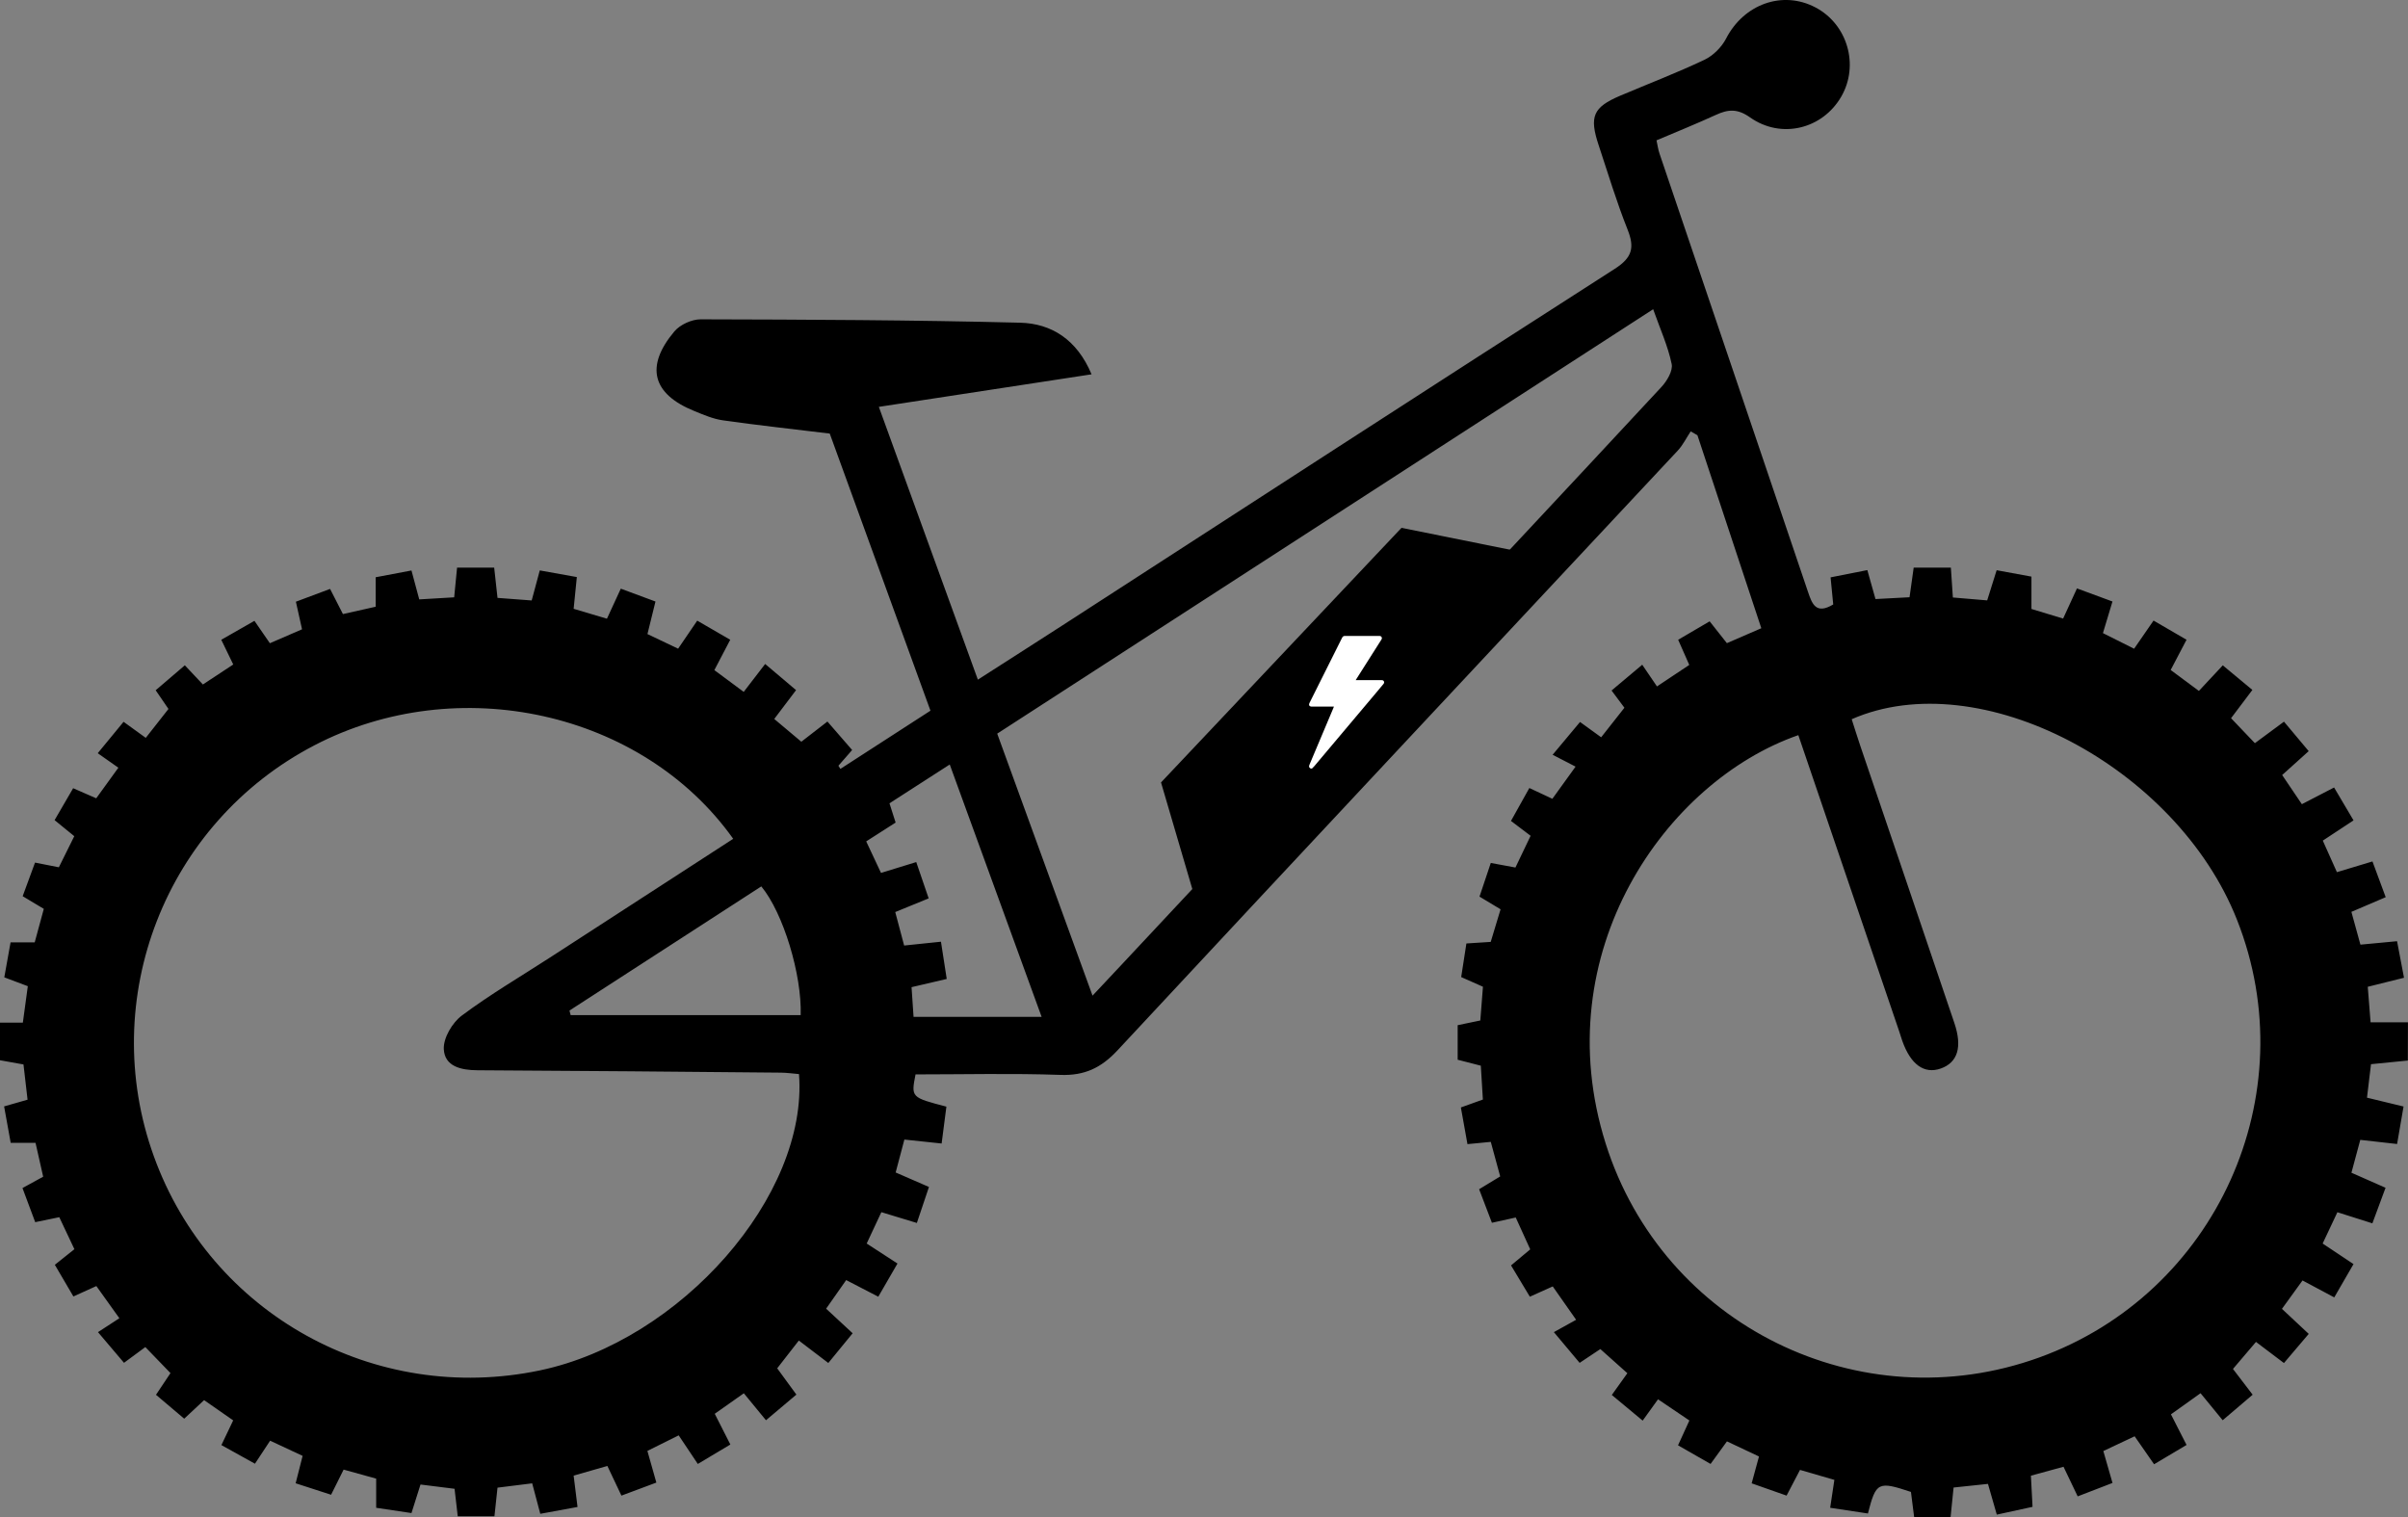
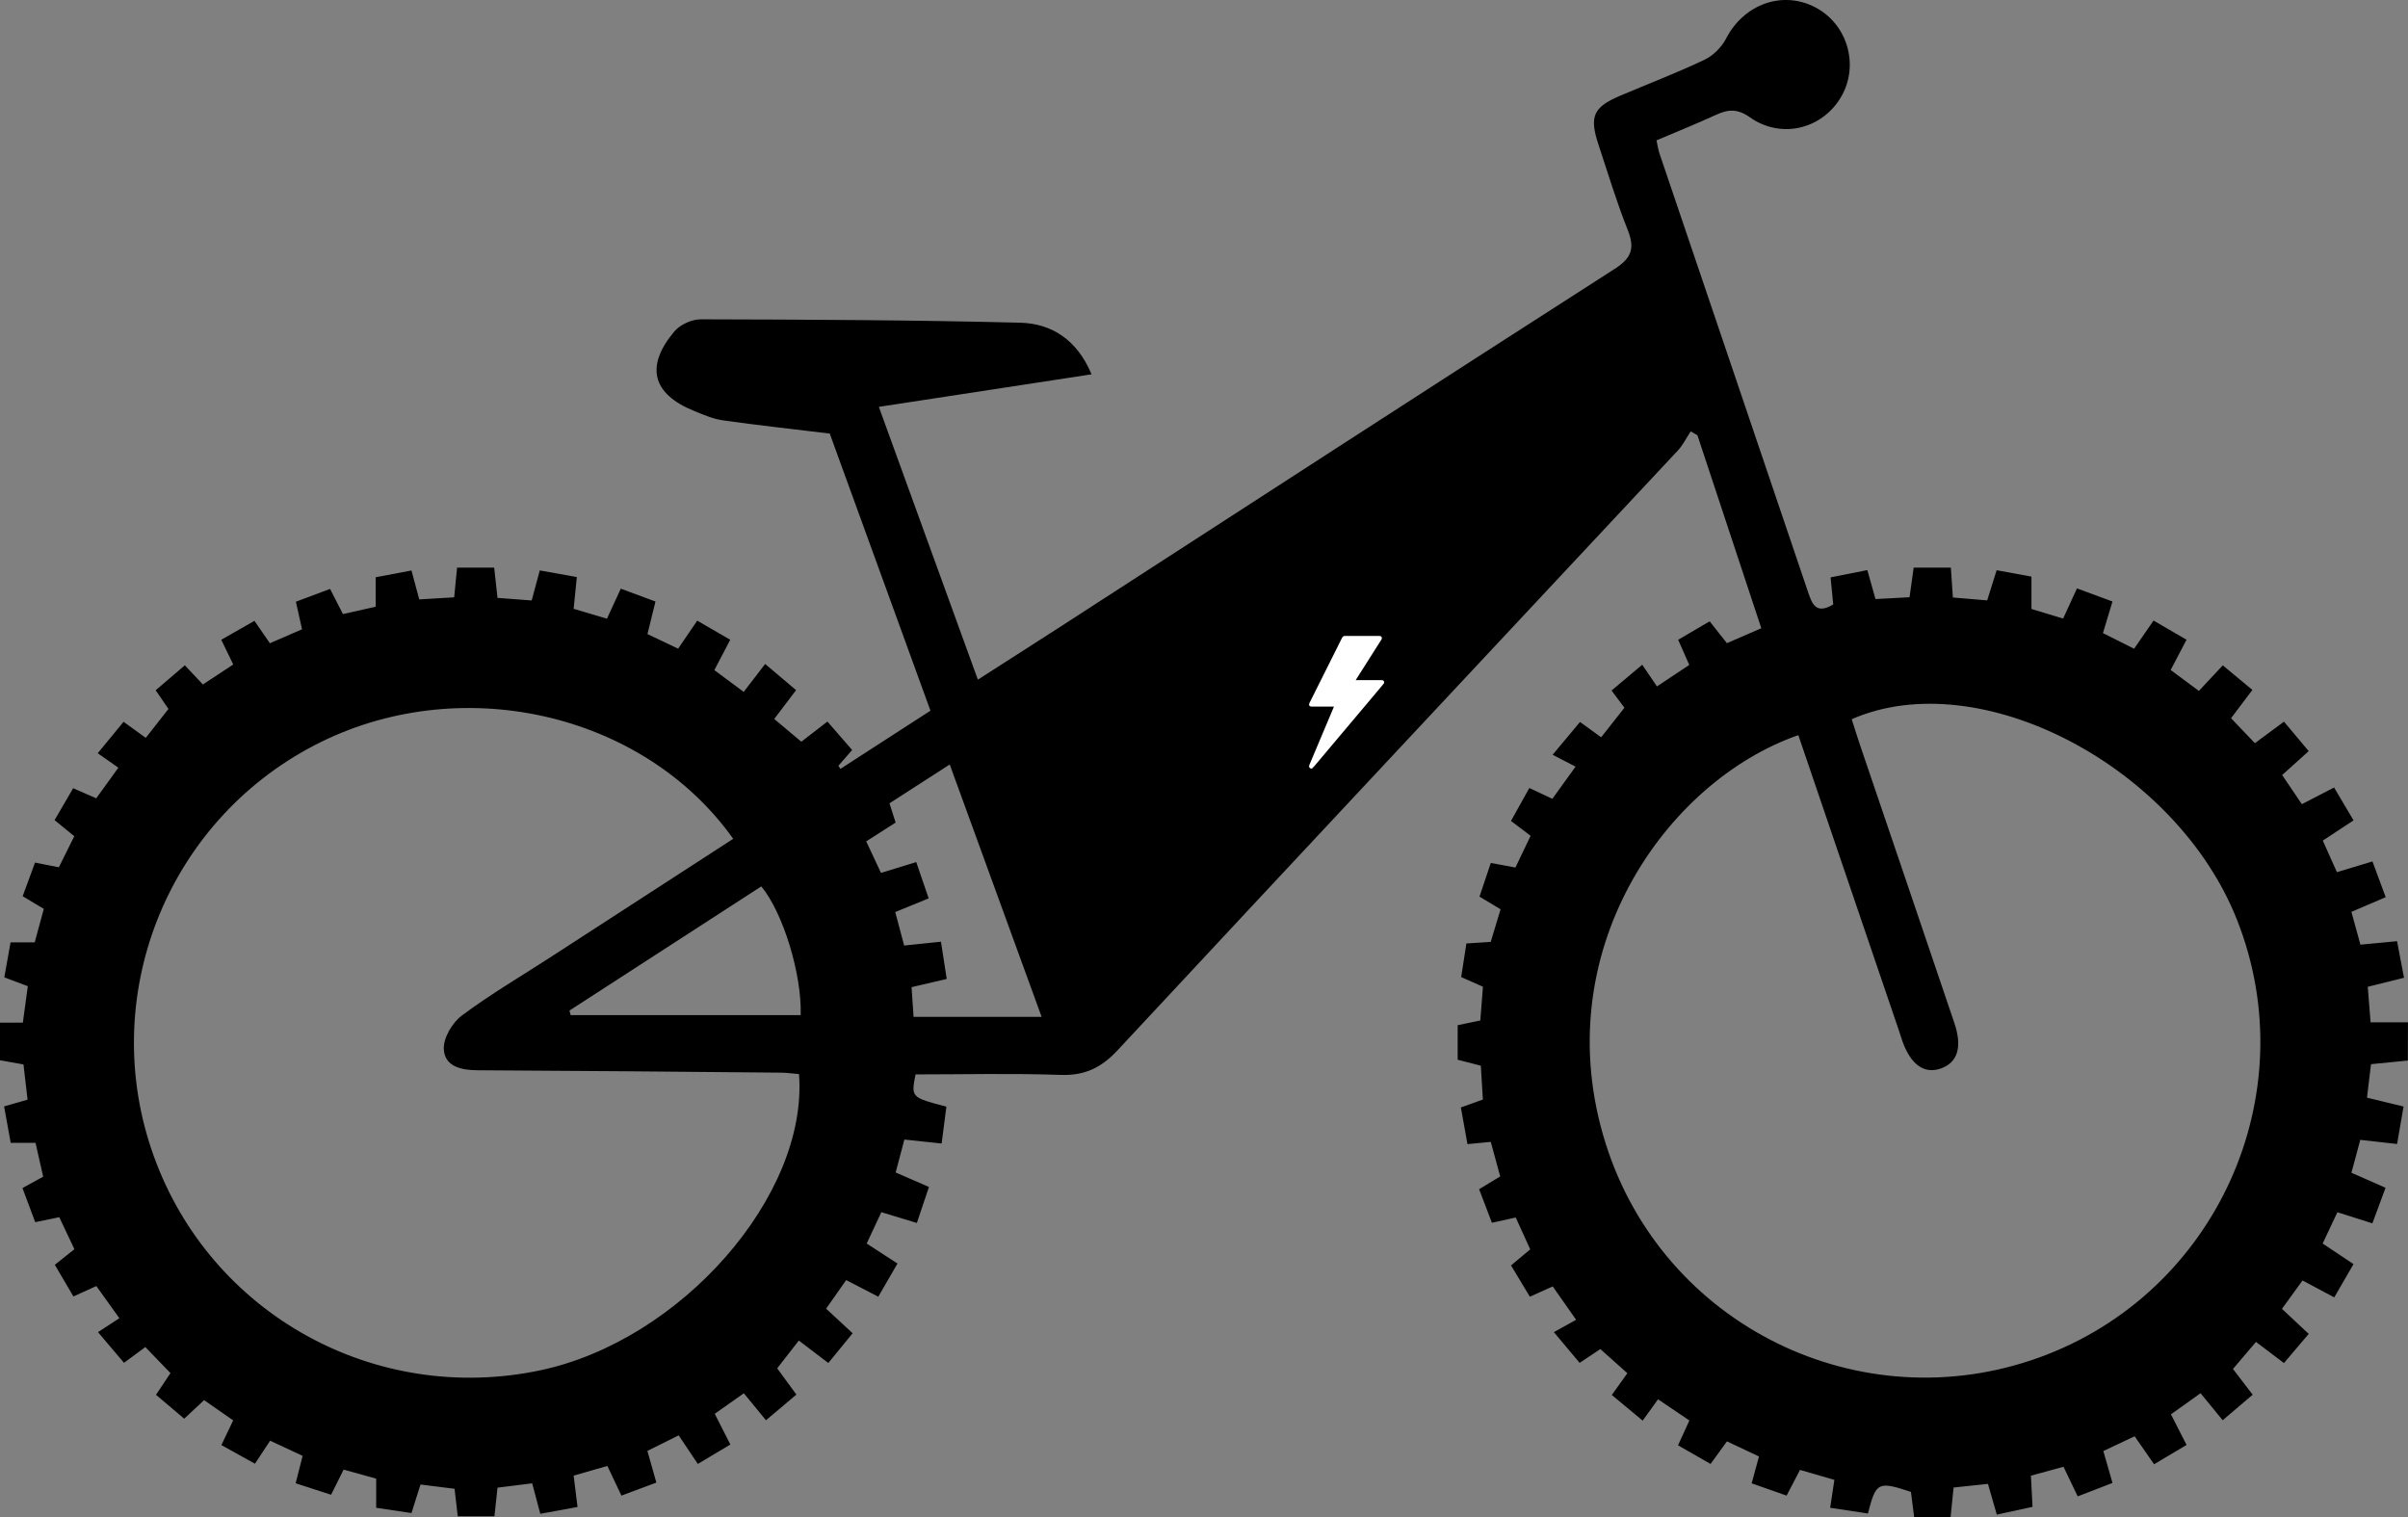
<svg xmlns="http://www.w3.org/2000/svg" xmlns:ns1="http://sodipodi.sourceforge.net/DTD/sodipodi-0.dtd" xmlns:ns2="http://www.inkscape.org/namespaces/inkscape" version="1.1" id="Layer_1" x="0px" y="0px" viewBox="0 0 383.99 241.923" xml:space="preserve" ns1:docname="e-fatbike.svg" width="383.99" height="241.923" ns2:version="1.2 (dc2aedaf03, 2022-05-15)">
  <rect x="0" y="0" width="383.99" height="241.923" fill="#808080" stroke="none" />
  <defs id="defs218" />
  <ns1:namedview id="namedview216" pagecolor="#ffffff" bordercolor="#000000" borderopacity="0.25" ns2:showpageshadow="2" ns2:pageopacity="0.0" ns2:pagecheckerboard="0" ns2:deskcolor="#d1d1d1" showgrid="false" ns2:zoom="1.0505208" ns2:cx="191.80962" ns2:cy="121.36837" ns2:window-width="2560" ns2:window-height="1361" ns2:window-x="-9" ns2:window-y="-9" ns2:window-maximized="1" ns2:current-layer="Layer_1" />
  <style type="text/css" id="style201">
	.st0{fill:#FFFFFF;}
</style>
  <g id="g205" transform="translate(-768.03,-418.857)">
-     <path d="m 1152,587.98 c -1.85,0.18 -3.69,0.36 -5.88,0.58 -0.2,1.65 -0.4,3.32 -0.64,5.34 1.9,0.46 3.67,0.89 5.83,1.41 -0.34,1.97 -0.67,3.86 -1.03,5.98 -2.01,-0.23 -3.81,-0.43 -5.87,-0.66 -0.49,1.81 -0.93,3.45 -1.41,5.24 1.84,0.81 3.5,1.54 5.44,2.4 -0.7,1.88 -1.33,3.6 -2.1,5.67 -1.88,-0.59 -3.6,-1.14 -5.58,-1.77 -0.8,1.7 -1.53,3.24 -2.35,4.99 1.61,1.08 3.13,2.08 4.92,3.28 -1.04,1.8 -2.01,3.46 -3.07,5.31 -1.8,-0.96 -3.32,-1.77 -5.06,-2.7 -1.06,1.47 -2.07,2.85 -3.28,4.53 1.37,1.28 2.7,2.52 4.27,3.99 -1.35,1.59 -2.6,3.07 -3.95,4.65 -1.56,-1.18 -2.93,-2.22 -4.46,-3.37 -1.18,1.38 -2.29,2.68 -3.67,4.31 0.8,1.05 1.83,2.4 3.14,4.11 -1.46,1.24 -2.93,2.5 -4.78,4.07 -1.17,-1.43 -2.25,-2.74 -3.53,-4.31 -1.67,1.19 -3.13,2.24 -4.72,3.37 0.84,1.64 1.56,3.06 2.49,4.88 -1.63,0.97 -3.29,1.95 -5.18,3.08 -1.06,-1.53 -2.02,-2.91 -3.1,-4.46 -1.66,0.78 -3.2,1.51 -4.99,2.35 0.46,1.6 0.89,3.1 1.46,5.09 -1.77,0.68 -3.55,1.37 -5.55,2.14 -0.79,-1.66 -1.47,-3.07 -2.26,-4.72 -1.7,0.47 -3.34,0.91 -5.2,1.42 0.08,1.55 0.16,3.01 0.26,4.97 -1.78,0.39 -3.65,0.8 -5.7,1.24 -0.48,-1.67 -0.89,-3.07 -1.41,-4.9 -1.73,0.18 -3.54,0.37 -5.48,0.58 -0.17,1.64 -0.32,3.08 -0.48,4.71 -1.94,0 -3.75,0 -5.81,0 -0.18,-1.39 -0.35,-2.71 -0.51,-4.01 -5.24,-1.74 -5.57,-1.59 -6.86,3.44 -1.93,-0.29 -3.92,-0.59 -6.02,-0.91 0.25,-1.67 0.44,-2.88 0.67,-4.45 -1.77,-0.51 -3.52,-1.02 -5.48,-1.59 -0.69,1.33 -1.35,2.59 -2.14,4.1 -1.84,-0.65 -3.57,-1.26 -5.57,-1.96 0.39,-1.44 0.74,-2.71 1.17,-4.28 -1.6,-0.76 -3.26,-1.54 -5.11,-2.41 -0.83,1.15 -1.61,2.22 -2.61,3.6 -1.67,-0.96 -3.34,-1.91 -5.19,-2.97 0.63,-1.39 1.18,-2.59 1.81,-3.96 -1.63,-1.1 -3.16,-2.13 -5,-3.38 -0.83,1.15 -1.55,2.16 -2.45,3.4 -1.81,-1.51 -3.3,-2.74 -4.92,-4.09 0.88,-1.23 1.58,-2.22 2.48,-3.47 -1.4,-1.25 -2.78,-2.48 -4.31,-3.85 -0.87,0.58 -1.88,1.26 -3.3,2.2 -1.2,-1.43 -2.44,-2.91 -4.11,-4.9 1.21,-0.67 2.31,-1.28 3.55,-1.97 -1.5,-2.13 -2.55,-3.64 -3.73,-5.32 -1.2,0.54 -2.29,1.03 -3.65,1.64 -0.97,-1.61 -1.92,-3.19 -3,-4.99 0.95,-0.79 1.85,-1.55 3.06,-2.56 -0.71,-1.56 -1.46,-3.21 -2.31,-5.08 -1.26,0.28 -2.43,0.53 -3.8,0.84 -0.65,-1.7 -1.31,-3.43 -2.04,-5.35 1.14,-0.69 2.15,-1.31 3.36,-2.04 -0.48,-1.77 -0.96,-3.53 -1.5,-5.51 -1.21,0.12 -2.27,0.22 -3.72,0.36 -0.34,-1.9 -0.69,-3.81 -1.05,-5.85 1.31,-0.47 2.32,-0.83 3.51,-1.26 -0.11,-1.81 -0.22,-3.54 -0.33,-5.4 -1.25,-0.32 -2.4,-0.62 -3.69,-0.95 0,-1.82 0,-3.54 0,-5.51 1.09,-0.23 2.25,-0.46 3.61,-0.75 0.14,-1.75 0.27,-3.46 0.42,-5.38 -1.15,-0.51 -2.24,-0.99 -3.47,-1.54 0.27,-1.74 0.53,-3.45 0.83,-5.36 1.33,-0.09 2.52,-0.16 3.88,-0.25 0.5,-1.65 1,-3.29 1.57,-5.2 -1.03,-0.62 -2.04,-1.23 -3.36,-2.02 0.56,-1.67 1.14,-3.4 1.8,-5.37 1.32,0.25 2.48,0.46 3.93,0.73 0.79,-1.64 1.57,-3.28 2.42,-5.06 -1.04,-0.79 -1.91,-1.45 -3.13,-2.37 0.92,-1.65 1.87,-3.34 2.93,-5.25 1.25,0.58 2.32,1.09 3.67,1.72 1.12,-1.56 2.19,-3.03 3.7,-5.13 -1.25,-0.65 -2.37,-1.23 -3.66,-1.89 1.8,-2.15 3.05,-3.65 4.37,-5.23 1.23,0.89 2.21,1.6 3.37,2.44 1.24,-1.57 2.38,-3.02 3.71,-4.71 -0.38,-0.51 -1.11,-1.48 -2.05,-2.75 1.55,-1.3 3.02,-2.54 4.89,-4.11 0.81,1.2 1.51,2.22 2.35,3.46 1.9,-1.27 3.42,-2.28 5.15,-3.43 -0.58,-1.31 -1.11,-2.51 -1.77,-4.01 1.65,-0.97 3.23,-1.89 5.02,-2.94 0.88,1.11 1.69,2.14 2.75,3.48 1.59,-0.69 3.26,-1.41 5.49,-2.38 -3.43,-10.35 -6.81,-20.56 -10.19,-30.78 -0.36,-0.2 -0.71,-0.41 -1.07,-0.61 -0.69,1.03 -1.24,2.19 -2.08,3.08 -29.77,31.87 -59.61,63.69 -89.32,95.62 -2.61,2.8 -5.26,4.06 -9.1,3.92 -7.71,-0.27 -15.44,-0.08 -23.11,-0.08 -0.72,3.67 -0.72,3.67 4.92,5.14 -0.24,1.84 -0.48,3.74 -0.76,5.88 -2.09,-0.22 -3.89,-0.41 -5.94,-0.63 -0.46,1.76 -0.9,3.39 -1.39,5.25 1.74,0.76 3.3,1.44 5.31,2.31 -0.62,1.86 -1.23,3.68 -1.93,5.74 -1.99,-0.61 -3.73,-1.13 -5.66,-1.72 -0.76,1.63 -1.49,3.18 -2.34,5 1.62,1.05 3.15,2.04 4.91,3.19 -1.03,1.78 -2,3.45 -3.06,5.29 -1.74,-0.9 -3.26,-1.68 -5.12,-2.65 -1.05,1.49 -2.08,2.96 -3.2,4.56 1.45,1.35 2.71,2.51 4.23,3.92 -1.28,1.56 -2.5,3.06 -3.88,4.74 -1.58,-1.21 -2.94,-2.24 -4.7,-3.58 -1.08,1.38 -2.14,2.74 -3.45,4.43 0.77,1.06 1.83,2.51 3.06,4.19 -1.53,1.29 -2.94,2.48 -4.85,4.09 -1.12,-1.36 -2.2,-2.68 -3.53,-4.3 -1.51,1.06 -2.99,2.11 -4.64,3.27 0.84,1.66 1.61,3.17 2.49,4.9 -1.71,1.02 -3.3,1.97 -5.19,3.1 -0.98,-1.46 -1.91,-2.86 -3.05,-4.56 -1.66,0.82 -3.27,1.63 -4.99,2.48 0.51,1.79 0.94,3.3 1.43,5.05 -1.86,0.7 -3.57,1.34 -5.57,2.08 -0.76,-1.61 -1.43,-3.02 -2.24,-4.73 -1.77,0.5 -3.51,1 -5.38,1.54 0.21,1.69 0.39,3.14 0.62,5 -1.94,0.35 -3.83,0.7 -5.94,1.09 -0.45,-1.71 -0.82,-3.11 -1.29,-4.86 -1.86,0.23 -3.66,0.46 -5.53,0.69 -0.17,1.63 -0.32,2.97 -0.49,4.57 -1.87,0 -3.69,0 -5.85,0 -0.15,-1.3 -0.32,-2.73 -0.51,-4.39 -1.7,-0.21 -3.4,-0.42 -5.43,-0.68 -0.45,1.41 -0.88,2.79 -1.44,4.55 -1.82,-0.27 -3.71,-0.56 -5.63,-0.84 0,-1.74 0,-3.08 0,-4.65 -1.68,-0.47 -3.32,-0.92 -5.19,-1.44 -0.64,1.28 -1.23,2.46 -2,4.01 -1.79,-0.58 -3.61,-1.17 -5.65,-1.83 0.39,-1.55 0.72,-2.82 1.11,-4.37 -1.75,-0.82 -3.39,-1.59 -5.18,-2.42 -0.79,1.2 -1.46,2.22 -2.42,3.67 -1.7,-0.94 -3.38,-1.88 -5.35,-2.97 0.62,-1.29 1.17,-2.46 1.88,-3.94 -1.54,-1.07 -3.04,-2.12 -4.64,-3.23 -1.03,0.97 -2.02,1.88 -3.17,2.96 -1.47,-1.24 -2.88,-2.44 -4.5,-3.81 0.78,-1.17 1.5,-2.25 2.31,-3.46 -1.36,-1.4 -2.64,-2.73 -4.01,-4.15 -1.19,0.88 -2.16,1.6 -3.4,2.51 -1.32,-1.55 -2.57,-3.03 -4.15,-4.89 1.23,-0.8 2.28,-1.49 3.41,-2.22 -1.41,-1.97 -2.49,-3.47 -3.67,-5.13 -1.19,0.54 -2.28,1.04 -3.66,1.66 -0.98,-1.68 -1.91,-3.26 -2.96,-5.05 1.01,-0.81 1.95,-1.56 3.12,-2.49 -0.75,-1.59 -1.54,-3.25 -2.41,-5.1 -1.23,0.25 -2.4,0.5 -3.84,0.79 -0.68,-1.83 -1.32,-3.54 -2.03,-5.44 1.11,-0.61 2.06,-1.13 3.3,-1.81 -0.39,-1.71 -0.79,-3.48 -1.22,-5.4 -1.34,0 -2.53,0 -3.96,0 -0.33,-1.85 -0.68,-3.77 -1.05,-5.81 1.35,-0.39 2.4,-0.68 3.74,-1.07 -0.22,-1.89 -0.43,-3.71 -0.65,-5.62 -1.35,-0.24 -2.55,-0.46 -3.75,-0.67 0,-2 0,-4 0,-6 1.11,0 2.22,0 3.65,0 0.27,-1.98 0.51,-3.78 0.79,-5.81 -1.23,-0.46 -2.34,-0.88 -3.75,-1.41 0.32,-1.77 0.64,-3.57 1,-5.58 1.33,0 2.52,0 3.85,0 0.5,-1.85 0.96,-3.51 1.45,-5.34 -1.12,-0.67 -2.14,-1.28 -3.37,-2.02 0.64,-1.74 1.28,-3.46 1.97,-5.36 1.32,0.26 2.49,0.49 3.8,0.75 0.8,-1.62 1.57,-3.17 2.46,-4.96 -0.91,-0.74 -1.82,-1.49 -3.14,-2.56 0.92,-1.59 1.89,-3.26 2.96,-5.09 1.24,0.54 2.35,1.03 3.68,1.61 1.12,-1.54 2.19,-3.02 3.53,-4.88 -1.1,-0.77 -2.12,-1.49 -3.29,-2.31 1.52,-1.84 2.77,-3.36 4.12,-5.01 1.13,0.82 2.11,1.53 3.54,2.56 1.14,-1.45 2.27,-2.9 3.62,-4.61 -0.44,-0.64 -1.12,-1.64 -2.04,-2.98 1.51,-1.29 3.05,-2.61 4.65,-3.98 1.03,1.09 1.87,1.99 2.88,3.06 1.6,-1.06 3.13,-2.06 4.84,-3.19 -0.64,-1.33 -1.22,-2.51 -1.91,-3.94 1.81,-1.03 3.49,-1.99 5.29,-3.02 0.87,1.26 1.56,2.27 2.46,3.57 1.7,-0.74 3.35,-1.45 5.13,-2.22 -0.34,-1.53 -0.63,-2.83 -0.98,-4.4 1.78,-0.66 3.49,-1.31 5.45,-2.04 0.65,1.28 1.25,2.44 2.05,4.01 1.64,-0.37 3.38,-0.76 5.22,-1.17 0,-1.58 0,-2.93 0,-4.7 1.81,-0.34 3.69,-0.7 5.71,-1.08 0.42,1.57 0.77,2.87 1.24,4.61 1.76,-0.11 3.55,-0.21 5.57,-0.33 0.16,-1.65 0.3,-3.08 0.46,-4.73 1.98,0 3.92,0 5.92,0 0.18,1.6 0.34,3.06 0.53,4.82 1.81,0.14 3.5,0.26 5.45,0.41 0.42,-1.56 0.8,-2.95 1.29,-4.79 1.93,0.35 3.83,0.69 5.91,1.06 -0.18,1.75 -0.33,3.31 -0.51,5.06 1.78,0.53 3.42,1.02 5.31,1.58 0.71,-1.54 1.37,-2.97 2.21,-4.79 1.83,0.68 3.63,1.35 5.53,2.05 -0.45,1.83 -0.83,3.38 -1.28,5.19 1.62,0.77 3.16,1.51 4.89,2.33 1,-1.46 1.89,-2.77 3.05,-4.47 1.7,0.99 3.36,1.95 5.26,3.05 -0.83,1.59 -1.57,3 -2.53,4.84 1.38,1.02 2.83,2.09 4.68,3.47 1.14,-1.49 2.19,-2.84 3.42,-4.45 1.84,1.55 3.31,2.81 4.93,4.17 -1.17,1.54 -2.2,2.91 -3.48,4.6 1.37,1.15 2.67,2.25 4.32,3.63 1.11,-0.86 2.46,-1.9 4.16,-3.22 1.25,1.44 2.52,2.91 3.94,4.54 -0.8,0.92 -1.5,1.72 -2.19,2.51 0.11,0.17 0.21,0.33 0.32,0.5 4.73,-3.06 9.45,-6.11 14.36,-9.28 -5.48,-15.08 -10.88,-29.94 -16.06,-44.19 -6,-0.73 -11.52,-1.33 -17.02,-2.11 -1.58,-0.22 -3.12,-0.89 -4.61,-1.5 -6.68,-2.71 -7.84,-7.11 -3.14,-12.69 0.91,-1.08 2.77,-1.92 4.18,-1.92 16.99,0.04 33.98,0.11 50.97,0.54 4.96,0.13 9.04,2.67 11.37,8.23 -11.27,1.72 -22.28,3.41 -33.92,5.19 5.32,14.66 10.48,28.88 15.79,43.5 4.69,-3.01 9.06,-5.79 13.42,-8.61 29.37,-18.99 58.7,-38.03 88.14,-56.9 2.81,-1.8 3.19,-3.39 2.04,-6.28 -1.75,-4.4 -3.12,-8.95 -4.61,-13.45 -1.52,-4.58 -0.88,-6.04 3.44,-7.88 4.48,-1.9 9.03,-3.64 13.42,-5.72 1.4,-0.66 2.76,-2.02 3.47,-3.4 2.83,-5.48 9,-7.73 14.26,-4.95 5.1,2.69 6.99,9.2 4.11,14.2 -2.97,5.17 -9.56,6.86 -14.57,3.32 -2.01,-1.42 -3.49,-1.28 -5.43,-0.39 -3.05,1.4 -6.17,2.66 -9.47,4.06 0.17,0.77 0.26,1.48 0.49,2.14 7.88,23.28 15.79,46.56 23.66,69.84 0.66,1.96 1.28,3.68 4.03,2.03 -0.12,-1.24 -0.25,-2.57 -0.42,-4.32 1.84,-0.37 3.72,-0.74 5.86,-1.16 0.44,1.57 0.83,2.95 1.3,4.62 1.77,-0.1 3.47,-0.19 5.43,-0.29 0.22,-1.58 0.42,-3.02 0.66,-4.72 1.87,0 3.78,0 5.93,0 0.1,1.5 0.2,2.95 0.32,4.76 1.77,0.15 3.47,0.29 5.47,0.46 0.48,-1.54 0.95,-3.02 1.51,-4.81 1.84,0.34 3.63,0.67 5.55,1.02 0,1.73 0,3.3 0,5.16 1.55,0.47 3.18,0.97 5.05,1.53 0.71,-1.54 1.36,-2.97 2.21,-4.81 1.85,0.68 3.65,1.35 5.66,2.09 -0.52,1.73 -0.98,3.24 -1.52,5.04 1.57,0.79 3.1,1.55 4.97,2.49 0.99,-1.43 1.94,-2.82 3.1,-4.49 1.75,1.02 3.43,1.99 5.26,3.06 -0.86,1.64 -1.6,3.05 -2.53,4.82 1.49,1.1 2.93,2.17 4.5,3.34 1.34,-1.44 2.51,-2.69 3.81,-4.08 1.6,1.33 3.12,2.6 4.72,3.92 -1.15,1.52 -2.19,2.9 -3.4,4.51 1.23,1.29 2.41,2.52 3.8,3.98 1.55,-1.15 3.02,-2.23 4.64,-3.43 1.3,1.55 2.57,3.07 3.94,4.7 -1.41,1.27 -2.69,2.42 -4.23,3.81 1.02,1.5 2.02,2.99 3.14,4.65 1.68,-0.87 3.21,-1.66 5.14,-2.66 0.99,1.67 1.96,3.32 3.1,5.24 -1.69,1.12 -3.2,2.11 -4.9,3.23 0.73,1.64 1.43,3.19 2.25,5.03 1.86,-0.56 3.59,-1.08 5.67,-1.71 0.71,1.93 1.38,3.74 2.11,5.7 -1.96,0.84 -3.65,1.56 -5.47,2.34 0.5,1.81 0.95,3.46 1.44,5.23 2.01,-0.19 3.82,-0.36 5.84,-0.55 0.39,2.03 0.73,3.83 1.11,5.83 -1.99,0.5 -3.76,0.94 -5.78,1.44 0.14,1.77 0.28,3.48 0.45,5.66 2.03,0 4,0 5.96,0 -0.02,2.1 -0.02,4.1 -0.02,6.1 z m -97.2,-51.89 c -21.16,7.36 -40.33,34.7 -30.72,65.14 9.16,29.02 40.58,44.43 69.14,34.1 28.24,-10.22 42.56,-41.9 31.53,-69.8 -9.66,-24.45 -41.04,-40.92 -61.44,-31.98 0.44,1.36 0.87,2.76 1.34,4.15 5.01,14.76 10.04,29.52 15.03,44.29 1.3,3.85 0.53,6.3 -2.16,7.26 -2.64,0.93 -4.8,-0.61 -6.14,-4.4 -0.17,-0.47 -0.3,-0.95 -0.46,-1.42 -5.35,-15.7 -10.69,-31.4 -16.12,-47.34 z m -169.85,16.53 c -14.48,-20.34 -43.92,-26.82 -66.8,-14.9 -23.72,12.35 -34.67,40.4 -25.58,65.55 9.09,25.15 35.23,39.64 61.56,34.12 22.46,-4.71 42.81,-27.89 41.31,-47.25 -0.95,-0.08 -1.93,-0.22 -2.9,-0.23 -16.12,-0.15 -32.24,-0.3 -48.36,-0.38 -2.62,-0.01 -5.25,-0.61 -5.38,-3.37 -0.09,-1.77 1.35,-4.22 2.87,-5.35 4.49,-3.36 9.36,-6.21 14.08,-9.27 9.72,-6.3 19.45,-12.61 29.2,-18.92 z m 57.3,25.01 c 1.84,-1.95 3.28,-3.49 4.72,-5.03 13.14,-14.05 26.28,-28.1 39.42,-42.15 15.53,-16.6 31.08,-33.19 46.55,-49.85 0.9,-0.96 1.89,-2.61 1.66,-3.7 -0.59,-2.85 -1.83,-5.57 -2.95,-8.73 -35.09,22.71 -69.83,45.18 -104.6,67.68 5.1,13.98 10.04,27.56 15.2,41.78 z m -24.17,-8.6 c 0.32,2.08 0.61,3.96 0.92,5.94 -2.05,0.48 -3.71,0.87 -5.61,1.31 0.11,1.71 0.22,3.24 0.32,4.73 6.96,0 13.47,0 20.42,0 -4.96,-13.62 -9.76,-26.81 -14.65,-40.24 -3.43,2.21 -6.47,4.17 -9.61,6.19 0.34,1.07 0.66,2.07 0.98,3.07 -1.64,1.05 -3.09,1.98 -4.69,3 0.83,1.78 1.6,3.41 2.36,5.03 2.04,-0.63 3.68,-1.14 5.62,-1.73 0.68,1.98 1.3,3.8 1.98,5.79 -1.91,0.78 -3.49,1.43 -5.33,2.18 0.5,1.89 0.96,3.64 1.42,5.34 2.08,-0.21 3.78,-0.39 5.87,-0.61 z m -59.24,10.98 c 0.06,0.24 0.13,0.49 0.19,0.73 12.22,0 24.45,0 36.68,0 0.2,-6.44 -2.77,-16.29 -6.28,-20.53 -10.19,6.59 -20.39,13.19 -30.59,19.8 z" id="path203" />
+     <path d="m 1152,587.98 c -1.85,0.18 -3.69,0.36 -5.88,0.58 -0.2,1.65 -0.4,3.32 -0.64,5.34 1.9,0.46 3.67,0.89 5.83,1.41 -0.34,1.97 -0.67,3.86 -1.03,5.98 -2.01,-0.23 -3.81,-0.43 -5.87,-0.66 -0.49,1.81 -0.93,3.45 -1.41,5.24 1.84,0.81 3.5,1.54 5.44,2.4 -0.7,1.88 -1.33,3.6 -2.1,5.67 -1.88,-0.59 -3.6,-1.14 -5.58,-1.77 -0.8,1.7 -1.53,3.24 -2.35,4.99 1.61,1.08 3.13,2.08 4.92,3.28 -1.04,1.8 -2.01,3.46 -3.07,5.31 -1.8,-0.96 -3.32,-1.77 -5.06,-2.7 -1.06,1.47 -2.07,2.85 -3.28,4.53 1.37,1.28 2.7,2.52 4.27,3.99 -1.35,1.59 -2.6,3.07 -3.95,4.65 -1.56,-1.18 -2.93,-2.22 -4.46,-3.37 -1.18,1.38 -2.29,2.68 -3.67,4.31 0.8,1.05 1.83,2.4 3.14,4.11 -1.46,1.24 -2.93,2.5 -4.78,4.07 -1.17,-1.43 -2.25,-2.74 -3.53,-4.31 -1.67,1.19 -3.13,2.24 -4.72,3.37 0.84,1.64 1.56,3.06 2.49,4.88 -1.63,0.97 -3.29,1.95 -5.18,3.08 -1.06,-1.53 -2.02,-2.91 -3.1,-4.46 -1.66,0.78 -3.2,1.51 -4.99,2.35 0.46,1.6 0.89,3.1 1.46,5.09 -1.77,0.68 -3.55,1.37 -5.55,2.14 -0.79,-1.66 -1.47,-3.07 -2.26,-4.72 -1.7,0.47 -3.34,0.91 -5.2,1.42 0.08,1.55 0.16,3.01 0.26,4.97 -1.78,0.39 -3.65,0.8 -5.7,1.24 -0.48,-1.67 -0.89,-3.07 -1.41,-4.9 -1.73,0.18 -3.54,0.37 -5.48,0.58 -0.17,1.64 -0.32,3.08 -0.48,4.71 -1.94,0 -3.75,0 -5.81,0 -0.18,-1.39 -0.35,-2.71 -0.51,-4.01 -5.24,-1.74 -5.57,-1.59 -6.86,3.44 -1.93,-0.29 -3.92,-0.59 -6.02,-0.91 0.25,-1.67 0.44,-2.88 0.67,-4.45 -1.77,-0.51 -3.52,-1.02 -5.48,-1.59 -0.69,1.33 -1.35,2.59 -2.14,4.1 -1.84,-0.65 -3.57,-1.26 -5.57,-1.96 0.39,-1.44 0.74,-2.71 1.17,-4.28 -1.6,-0.76 -3.26,-1.54 -5.11,-2.41 -0.83,1.15 -1.61,2.22 -2.61,3.6 -1.67,-0.96 -3.34,-1.91 -5.19,-2.97 0.63,-1.39 1.18,-2.59 1.81,-3.96 -1.63,-1.1 -3.16,-2.13 -5,-3.38 -0.83,1.15 -1.55,2.16 -2.45,3.4 -1.81,-1.51 -3.3,-2.74 -4.92,-4.09 0.88,-1.23 1.58,-2.22 2.48,-3.47 -1.4,-1.25 -2.78,-2.48 -4.31,-3.85 -0.87,0.58 -1.88,1.26 -3.3,2.2 -1.2,-1.43 -2.44,-2.91 -4.11,-4.9 1.21,-0.67 2.31,-1.28 3.55,-1.97 -1.5,-2.13 -2.55,-3.64 -3.73,-5.32 -1.2,0.54 -2.29,1.03 -3.65,1.64 -0.97,-1.61 -1.92,-3.19 -3,-4.99 0.95,-0.79 1.85,-1.55 3.06,-2.56 -0.71,-1.56 -1.46,-3.21 -2.31,-5.08 -1.26,0.28 -2.43,0.53 -3.8,0.84 -0.65,-1.7 -1.31,-3.43 -2.04,-5.35 1.14,-0.69 2.15,-1.31 3.36,-2.04 -0.48,-1.77 -0.96,-3.53 -1.5,-5.51 -1.21,0.12 -2.27,0.22 -3.72,0.36 -0.34,-1.9 -0.69,-3.81 -1.05,-5.85 1.31,-0.47 2.32,-0.83 3.51,-1.26 -0.11,-1.81 -0.22,-3.54 -0.33,-5.4 -1.25,-0.32 -2.4,-0.62 -3.69,-0.95 0,-1.82 0,-3.54 0,-5.51 1.09,-0.23 2.25,-0.46 3.61,-0.75 0.14,-1.75 0.27,-3.46 0.42,-5.38 -1.15,-0.51 -2.24,-0.99 -3.47,-1.54 0.27,-1.74 0.53,-3.45 0.83,-5.36 1.33,-0.09 2.52,-0.16 3.88,-0.25 0.5,-1.65 1,-3.29 1.57,-5.2 -1.03,-0.62 -2.04,-1.23 -3.36,-2.02 0.56,-1.67 1.14,-3.4 1.8,-5.37 1.32,0.25 2.48,0.46 3.93,0.73 0.79,-1.64 1.57,-3.28 2.42,-5.06 -1.04,-0.79 -1.91,-1.45 -3.13,-2.37 0.92,-1.65 1.87,-3.34 2.93,-5.25 1.25,0.58 2.32,1.09 3.67,1.72 1.12,-1.56 2.19,-3.03 3.7,-5.13 -1.25,-0.65 -2.37,-1.23 -3.66,-1.89 1.8,-2.15 3.05,-3.65 4.37,-5.23 1.23,0.89 2.21,1.6 3.37,2.44 1.24,-1.57 2.38,-3.02 3.71,-4.71 -0.38,-0.51 -1.11,-1.48 -2.05,-2.75 1.55,-1.3 3.02,-2.54 4.89,-4.11 0.81,1.2 1.51,2.22 2.35,3.46 1.9,-1.27 3.42,-2.28 5.15,-3.43 -0.58,-1.31 -1.11,-2.51 -1.77,-4.01 1.65,-0.97 3.23,-1.89 5.02,-2.94 0.88,1.11 1.69,2.14 2.75,3.48 1.59,-0.69 3.26,-1.41 5.49,-2.38 -3.43,-10.35 -6.81,-20.56 -10.19,-30.78 -0.36,-0.2 -0.71,-0.41 -1.07,-0.61 -0.69,1.03 -1.24,2.19 -2.08,3.08 -29.77,31.87 -59.61,63.69 -89.32,95.62 -2.61,2.8 -5.26,4.06 -9.1,3.92 -7.71,-0.27 -15.44,-0.08 -23.11,-0.08 -0.72,3.67 -0.72,3.67 4.92,5.14 -0.24,1.84 -0.48,3.74 -0.76,5.88 -2.09,-0.22 -3.89,-0.41 -5.94,-0.63 -0.46,1.76 -0.9,3.39 -1.39,5.25 1.74,0.76 3.3,1.44 5.31,2.31 -0.62,1.86 -1.23,3.68 -1.93,5.74 -1.99,-0.61 -3.73,-1.13 -5.66,-1.72 -0.76,1.63 -1.49,3.18 -2.34,5 1.62,1.05 3.15,2.04 4.91,3.19 -1.03,1.78 -2,3.45 -3.06,5.29 -1.74,-0.9 -3.26,-1.68 -5.12,-2.65 -1.05,1.49 -2.08,2.96 -3.2,4.56 1.45,1.35 2.71,2.51 4.23,3.92 -1.28,1.56 -2.5,3.06 -3.88,4.74 -1.58,-1.21 -2.94,-2.24 -4.7,-3.58 -1.08,1.38 -2.14,2.74 -3.45,4.43 0.77,1.06 1.83,2.51 3.06,4.19 -1.53,1.29 -2.94,2.48 -4.85,4.09 -1.12,-1.36 -2.2,-2.68 -3.53,-4.3 -1.51,1.06 -2.99,2.11 -4.64,3.27 0.84,1.66 1.61,3.17 2.49,4.9 -1.71,1.02 -3.3,1.97 -5.19,3.1 -0.98,-1.46 -1.91,-2.86 -3.05,-4.56 -1.66,0.82 -3.27,1.63 -4.99,2.48 0.51,1.79 0.94,3.3 1.43,5.05 -1.86,0.7 -3.57,1.34 -5.57,2.08 -0.76,-1.61 -1.43,-3.02 -2.24,-4.73 -1.77,0.5 -3.51,1 -5.38,1.54 0.21,1.69 0.39,3.14 0.62,5 -1.94,0.35 -3.83,0.7 -5.94,1.09 -0.45,-1.71 -0.82,-3.11 -1.29,-4.86 -1.86,0.23 -3.66,0.46 -5.53,0.69 -0.17,1.63 -0.32,2.97 -0.49,4.57 -1.87,0 -3.69,0 -5.85,0 -0.15,-1.3 -0.32,-2.73 -0.51,-4.39 -1.7,-0.21 -3.4,-0.42 -5.43,-0.68 -0.45,1.41 -0.88,2.79 -1.44,4.55 -1.82,-0.27 -3.71,-0.56 -5.63,-0.84 0,-1.74 0,-3.08 0,-4.65 -1.68,-0.47 -3.32,-0.92 -5.19,-1.44 -0.64,1.28 -1.23,2.46 -2,4.01 -1.79,-0.58 -3.61,-1.17 -5.65,-1.83 0.39,-1.55 0.72,-2.82 1.11,-4.37 -1.75,-0.82 -3.39,-1.59 -5.18,-2.42 -0.79,1.2 -1.46,2.22 -2.42,3.67 -1.7,-0.94 -3.38,-1.88 -5.35,-2.97 0.62,-1.29 1.17,-2.46 1.88,-3.94 -1.54,-1.07 -3.04,-2.12 -4.64,-3.23 -1.03,0.97 -2.02,1.88 -3.17,2.96 -1.47,-1.24 -2.88,-2.44 -4.5,-3.81 0.78,-1.17 1.5,-2.25 2.31,-3.46 -1.36,-1.4 -2.64,-2.73 -4.01,-4.15 -1.19,0.88 -2.16,1.6 -3.4,2.51 -1.32,-1.55 -2.57,-3.03 -4.15,-4.89 1.23,-0.8 2.28,-1.49 3.41,-2.22 -1.41,-1.97 -2.49,-3.47 -3.67,-5.13 -1.19,0.54 -2.28,1.04 -3.66,1.66 -0.98,-1.68 -1.91,-3.26 -2.96,-5.05 1.01,-0.81 1.95,-1.56 3.12,-2.49 -0.75,-1.59 -1.54,-3.25 -2.41,-5.1 -1.23,0.25 -2.4,0.5 -3.84,0.79 -0.68,-1.83 -1.32,-3.54 -2.03,-5.44 1.11,-0.61 2.06,-1.13 3.3,-1.81 -0.39,-1.71 -0.79,-3.48 -1.22,-5.4 -1.34,0 -2.53,0 -3.96,0 -0.33,-1.85 -0.68,-3.77 -1.05,-5.81 1.35,-0.39 2.4,-0.68 3.74,-1.07 -0.22,-1.89 -0.43,-3.71 -0.65,-5.62 -1.35,-0.24 -2.55,-0.46 -3.75,-0.67 0,-2 0,-4 0,-6 1.11,0 2.22,0 3.65,0 0.27,-1.98 0.51,-3.78 0.79,-5.81 -1.23,-0.46 -2.34,-0.88 -3.75,-1.41 0.32,-1.77 0.64,-3.57 1,-5.58 1.33,0 2.52,0 3.85,0 0.5,-1.85 0.96,-3.51 1.45,-5.34 -1.12,-0.67 -2.14,-1.28 -3.37,-2.02 0.64,-1.74 1.28,-3.46 1.97,-5.36 1.32,0.26 2.49,0.49 3.8,0.75 0.8,-1.62 1.57,-3.17 2.46,-4.96 -0.91,-0.74 -1.82,-1.49 -3.14,-2.56 0.92,-1.59 1.89,-3.26 2.96,-5.09 1.24,0.54 2.35,1.03 3.68,1.61 1.12,-1.54 2.19,-3.02 3.53,-4.88 -1.1,-0.77 -2.12,-1.49 -3.29,-2.31 1.52,-1.84 2.77,-3.36 4.12,-5.01 1.13,0.82 2.11,1.53 3.54,2.56 1.14,-1.45 2.27,-2.9 3.62,-4.61 -0.44,-0.64 -1.12,-1.64 -2.04,-2.98 1.51,-1.29 3.05,-2.61 4.65,-3.98 1.03,1.09 1.87,1.99 2.88,3.06 1.6,-1.06 3.13,-2.06 4.84,-3.19 -0.64,-1.33 -1.22,-2.51 -1.91,-3.94 1.81,-1.03 3.49,-1.99 5.29,-3.02 0.87,1.26 1.56,2.27 2.46,3.57 1.7,-0.74 3.35,-1.45 5.13,-2.22 -0.34,-1.53 -0.63,-2.83 -0.98,-4.4 1.78,-0.66 3.49,-1.31 5.45,-2.04 0.65,1.28 1.25,2.44 2.05,4.01 1.64,-0.37 3.38,-0.76 5.22,-1.17 0,-1.58 0,-2.93 0,-4.7 1.81,-0.34 3.69,-0.7 5.71,-1.08 0.42,1.57 0.77,2.87 1.24,4.61 1.76,-0.11 3.55,-0.21 5.57,-0.33 0.16,-1.65 0.3,-3.08 0.46,-4.73 1.98,0 3.92,0 5.92,0 0.18,1.6 0.34,3.06 0.53,4.82 1.81,0.14 3.5,0.26 5.45,0.41 0.42,-1.56 0.8,-2.95 1.29,-4.79 1.93,0.35 3.83,0.69 5.91,1.06 -0.18,1.75 -0.33,3.31 -0.51,5.06 1.78,0.53 3.42,1.02 5.31,1.58 0.71,-1.54 1.37,-2.97 2.21,-4.79 1.83,0.68 3.63,1.35 5.53,2.05 -0.45,1.83 -0.83,3.38 -1.28,5.19 1.62,0.77 3.16,1.51 4.89,2.33 1,-1.46 1.89,-2.77 3.05,-4.47 1.7,0.99 3.36,1.95 5.26,3.05 -0.83,1.59 -1.57,3 -2.53,4.84 1.38,1.02 2.83,2.09 4.68,3.47 1.14,-1.49 2.19,-2.84 3.42,-4.45 1.84,1.55 3.31,2.81 4.93,4.17 -1.17,1.54 -2.2,2.91 -3.48,4.6 1.37,1.15 2.67,2.25 4.32,3.63 1.11,-0.86 2.46,-1.9 4.16,-3.22 1.25,1.44 2.52,2.91 3.94,4.54 -0.8,0.92 -1.5,1.72 -2.19,2.51 0.11,0.17 0.21,0.33 0.32,0.5 4.73,-3.06 9.45,-6.11 14.36,-9.28 -5.48,-15.08 -10.88,-29.94 -16.06,-44.19 -6,-0.73 -11.52,-1.33 -17.02,-2.11 -1.58,-0.22 -3.12,-0.89 -4.61,-1.5 -6.68,-2.71 -7.84,-7.11 -3.14,-12.69 0.91,-1.08 2.77,-1.92 4.18,-1.92 16.99,0.04 33.98,0.11 50.97,0.54 4.96,0.13 9.04,2.67 11.37,8.23 -11.27,1.72 -22.28,3.41 -33.92,5.19 5.32,14.66 10.48,28.88 15.79,43.5 4.69,-3.01 9.06,-5.79 13.42,-8.61 29.37,-18.99 58.7,-38.03 88.14,-56.9 2.81,-1.8 3.19,-3.39 2.04,-6.28 -1.75,-4.4 -3.12,-8.95 -4.61,-13.45 -1.52,-4.58 -0.88,-6.04 3.44,-7.88 4.48,-1.9 9.03,-3.64 13.42,-5.72 1.4,-0.66 2.76,-2.02 3.47,-3.4 2.83,-5.48 9,-7.73 14.26,-4.95 5.1,2.69 6.99,9.2 4.11,14.2 -2.97,5.17 -9.56,6.86 -14.57,3.32 -2.01,-1.42 -3.49,-1.28 -5.43,-0.39 -3.05,1.4 -6.17,2.66 -9.47,4.06 0.17,0.77 0.26,1.48 0.49,2.14 7.88,23.28 15.79,46.56 23.66,69.84 0.66,1.96 1.28,3.68 4.03,2.03 -0.12,-1.24 -0.25,-2.57 -0.42,-4.32 1.84,-0.37 3.72,-0.74 5.86,-1.16 0.44,1.57 0.83,2.95 1.3,4.62 1.77,-0.1 3.47,-0.19 5.43,-0.29 0.22,-1.58 0.42,-3.02 0.66,-4.72 1.87,0 3.78,0 5.93,0 0.1,1.5 0.2,2.95 0.32,4.76 1.77,0.15 3.47,0.29 5.47,0.46 0.48,-1.54 0.95,-3.02 1.51,-4.81 1.84,0.34 3.63,0.67 5.55,1.02 0,1.73 0,3.3 0,5.16 1.55,0.47 3.18,0.97 5.05,1.53 0.71,-1.54 1.36,-2.97 2.21,-4.81 1.85,0.68 3.65,1.35 5.66,2.09 -0.52,1.73 -0.98,3.24 -1.52,5.04 1.57,0.79 3.1,1.55 4.97,2.49 0.99,-1.43 1.94,-2.82 3.1,-4.49 1.75,1.02 3.43,1.99 5.26,3.06 -0.86,1.64 -1.6,3.05 -2.53,4.82 1.49,1.1 2.93,2.17 4.5,3.34 1.34,-1.44 2.51,-2.69 3.81,-4.08 1.6,1.33 3.12,2.6 4.72,3.92 -1.15,1.52 -2.19,2.9 -3.4,4.51 1.23,1.29 2.41,2.52 3.8,3.98 1.55,-1.15 3.02,-2.23 4.64,-3.43 1.3,1.55 2.57,3.07 3.94,4.7 -1.41,1.27 -2.69,2.42 -4.23,3.81 1.02,1.5 2.02,2.99 3.14,4.65 1.68,-0.87 3.21,-1.66 5.14,-2.66 0.99,1.67 1.96,3.32 3.1,5.24 -1.69,1.12 -3.2,2.11 -4.9,3.23 0.73,1.64 1.43,3.19 2.25,5.03 1.86,-0.56 3.59,-1.08 5.67,-1.71 0.71,1.93 1.38,3.74 2.11,5.7 -1.96,0.84 -3.65,1.56 -5.47,2.34 0.5,1.81 0.95,3.46 1.44,5.23 2.01,-0.19 3.82,-0.36 5.84,-0.55 0.39,2.03 0.73,3.83 1.11,5.83 -1.99,0.5 -3.76,0.94 -5.78,1.44 0.14,1.77 0.28,3.48 0.45,5.66 2.03,0 4,0 5.96,0 -0.02,2.1 -0.02,4.1 -0.02,6.1 z m -97.2,-51.89 c -21.16,7.36 -40.33,34.7 -30.72,65.14 9.16,29.02 40.58,44.43 69.14,34.1 28.24,-10.22 42.56,-41.9 31.53,-69.8 -9.66,-24.45 -41.04,-40.92 -61.44,-31.98 0.44,1.36 0.87,2.76 1.34,4.15 5.01,14.76 10.04,29.52 15.03,44.29 1.3,3.85 0.53,6.3 -2.16,7.26 -2.64,0.93 -4.8,-0.61 -6.14,-4.4 -0.17,-0.47 -0.3,-0.95 -0.46,-1.42 -5.35,-15.7 -10.69,-31.4 -16.12,-47.34 z m -169.85,16.53 c -14.48,-20.34 -43.92,-26.82 -66.8,-14.9 -23.72,12.35 -34.67,40.4 -25.58,65.55 9.09,25.15 35.23,39.64 61.56,34.12 22.46,-4.71 42.81,-27.89 41.31,-47.25 -0.95,-0.08 -1.93,-0.22 -2.9,-0.23 -16.12,-0.15 -32.24,-0.3 -48.36,-0.38 -2.62,-0.01 -5.25,-0.61 -5.38,-3.37 -0.09,-1.77 1.35,-4.22 2.87,-5.35 4.49,-3.36 9.36,-6.21 14.08,-9.27 9.72,-6.3 19.45,-12.61 29.2,-18.92 z m 57.3,25.01 z m -24.17,-8.6 c 0.32,2.08 0.61,3.96 0.92,5.94 -2.05,0.48 -3.71,0.87 -5.61,1.31 0.11,1.71 0.22,3.24 0.32,4.73 6.96,0 13.47,0 20.42,0 -4.96,-13.62 -9.76,-26.81 -14.65,-40.24 -3.43,2.21 -6.47,4.17 -9.61,6.19 0.34,1.07 0.66,2.07 0.98,3.07 -1.64,1.05 -3.09,1.98 -4.69,3 0.83,1.78 1.6,3.41 2.36,5.03 2.04,-0.63 3.68,-1.14 5.62,-1.73 0.68,1.98 1.3,3.8 1.98,5.79 -1.91,0.78 -3.49,1.43 -5.33,2.18 0.5,1.89 0.96,3.64 1.42,5.34 2.08,-0.21 3.78,-0.39 5.87,-0.61 z m -59.24,10.98 c 0.06,0.24 0.13,0.49 0.19,0.73 12.22,0 24.45,0 36.68,0 0.2,-6.44 -2.77,-16.29 -6.28,-20.53 -10.19,6.59 -20.39,13.19 -30.59,19.8 z" id="path203" />
  </g>
  <g id="g213" transform="translate(-768.03,-418.857)">
-     <polygon points="953.17,543.63 958.46,561.64 1009.13,506.58 991.52,503.03 " id="polygon207" />
    <g id="g211">
      <path class="st0" d="m 977.02,541.41 c -0.28,-0.2 -0.31,-0.3 -0.15,-0.67 1.26,-2.99 2.52,-5.98 3.78,-8.96 0.03,-0.07 0.05,-0.14 0.09,-0.24 -0.09,0 -0.16,0 -0.23,0 -1.09,0 -2.17,0 -3.26,0 -0.43,0 -0.58,-0.23 -0.39,-0.61 1.73,-3.45 3.45,-6.91 5.18,-10.36 0.1,-0.21 0.24,-0.31 0.48,-0.3 1.8,0.01 3.61,0 5.41,0 0.17,0 0.33,0.02 0.42,0.19 0.09,0.17 0.02,0.32 -0.08,0.46 -1.3,2.04 -2.59,4.09 -3.89,6.13 -0.05,0.07 -0.09,0.15 -0.17,0.27 0.11,0 0.18,0 0.25,0 1.23,0 2.46,0 3.7,0 0.06,0 0.12,0 0.19,0 0.17,0 0.3,0.05 0.37,0.21 0.07,0.15 0.02,0.28 -0.08,0.4 -0.48,0.57 -0.96,1.14 -1.43,1.71 -3.2,3.8 -6.4,7.6 -9.6,11.4 -0.11,0.13 -0.25,0.25 -0.37,0.38 -0.09,-0.01 -0.15,-0.01 -0.22,-0.01 z" id="path209" />
    </g>
  </g>
</svg>